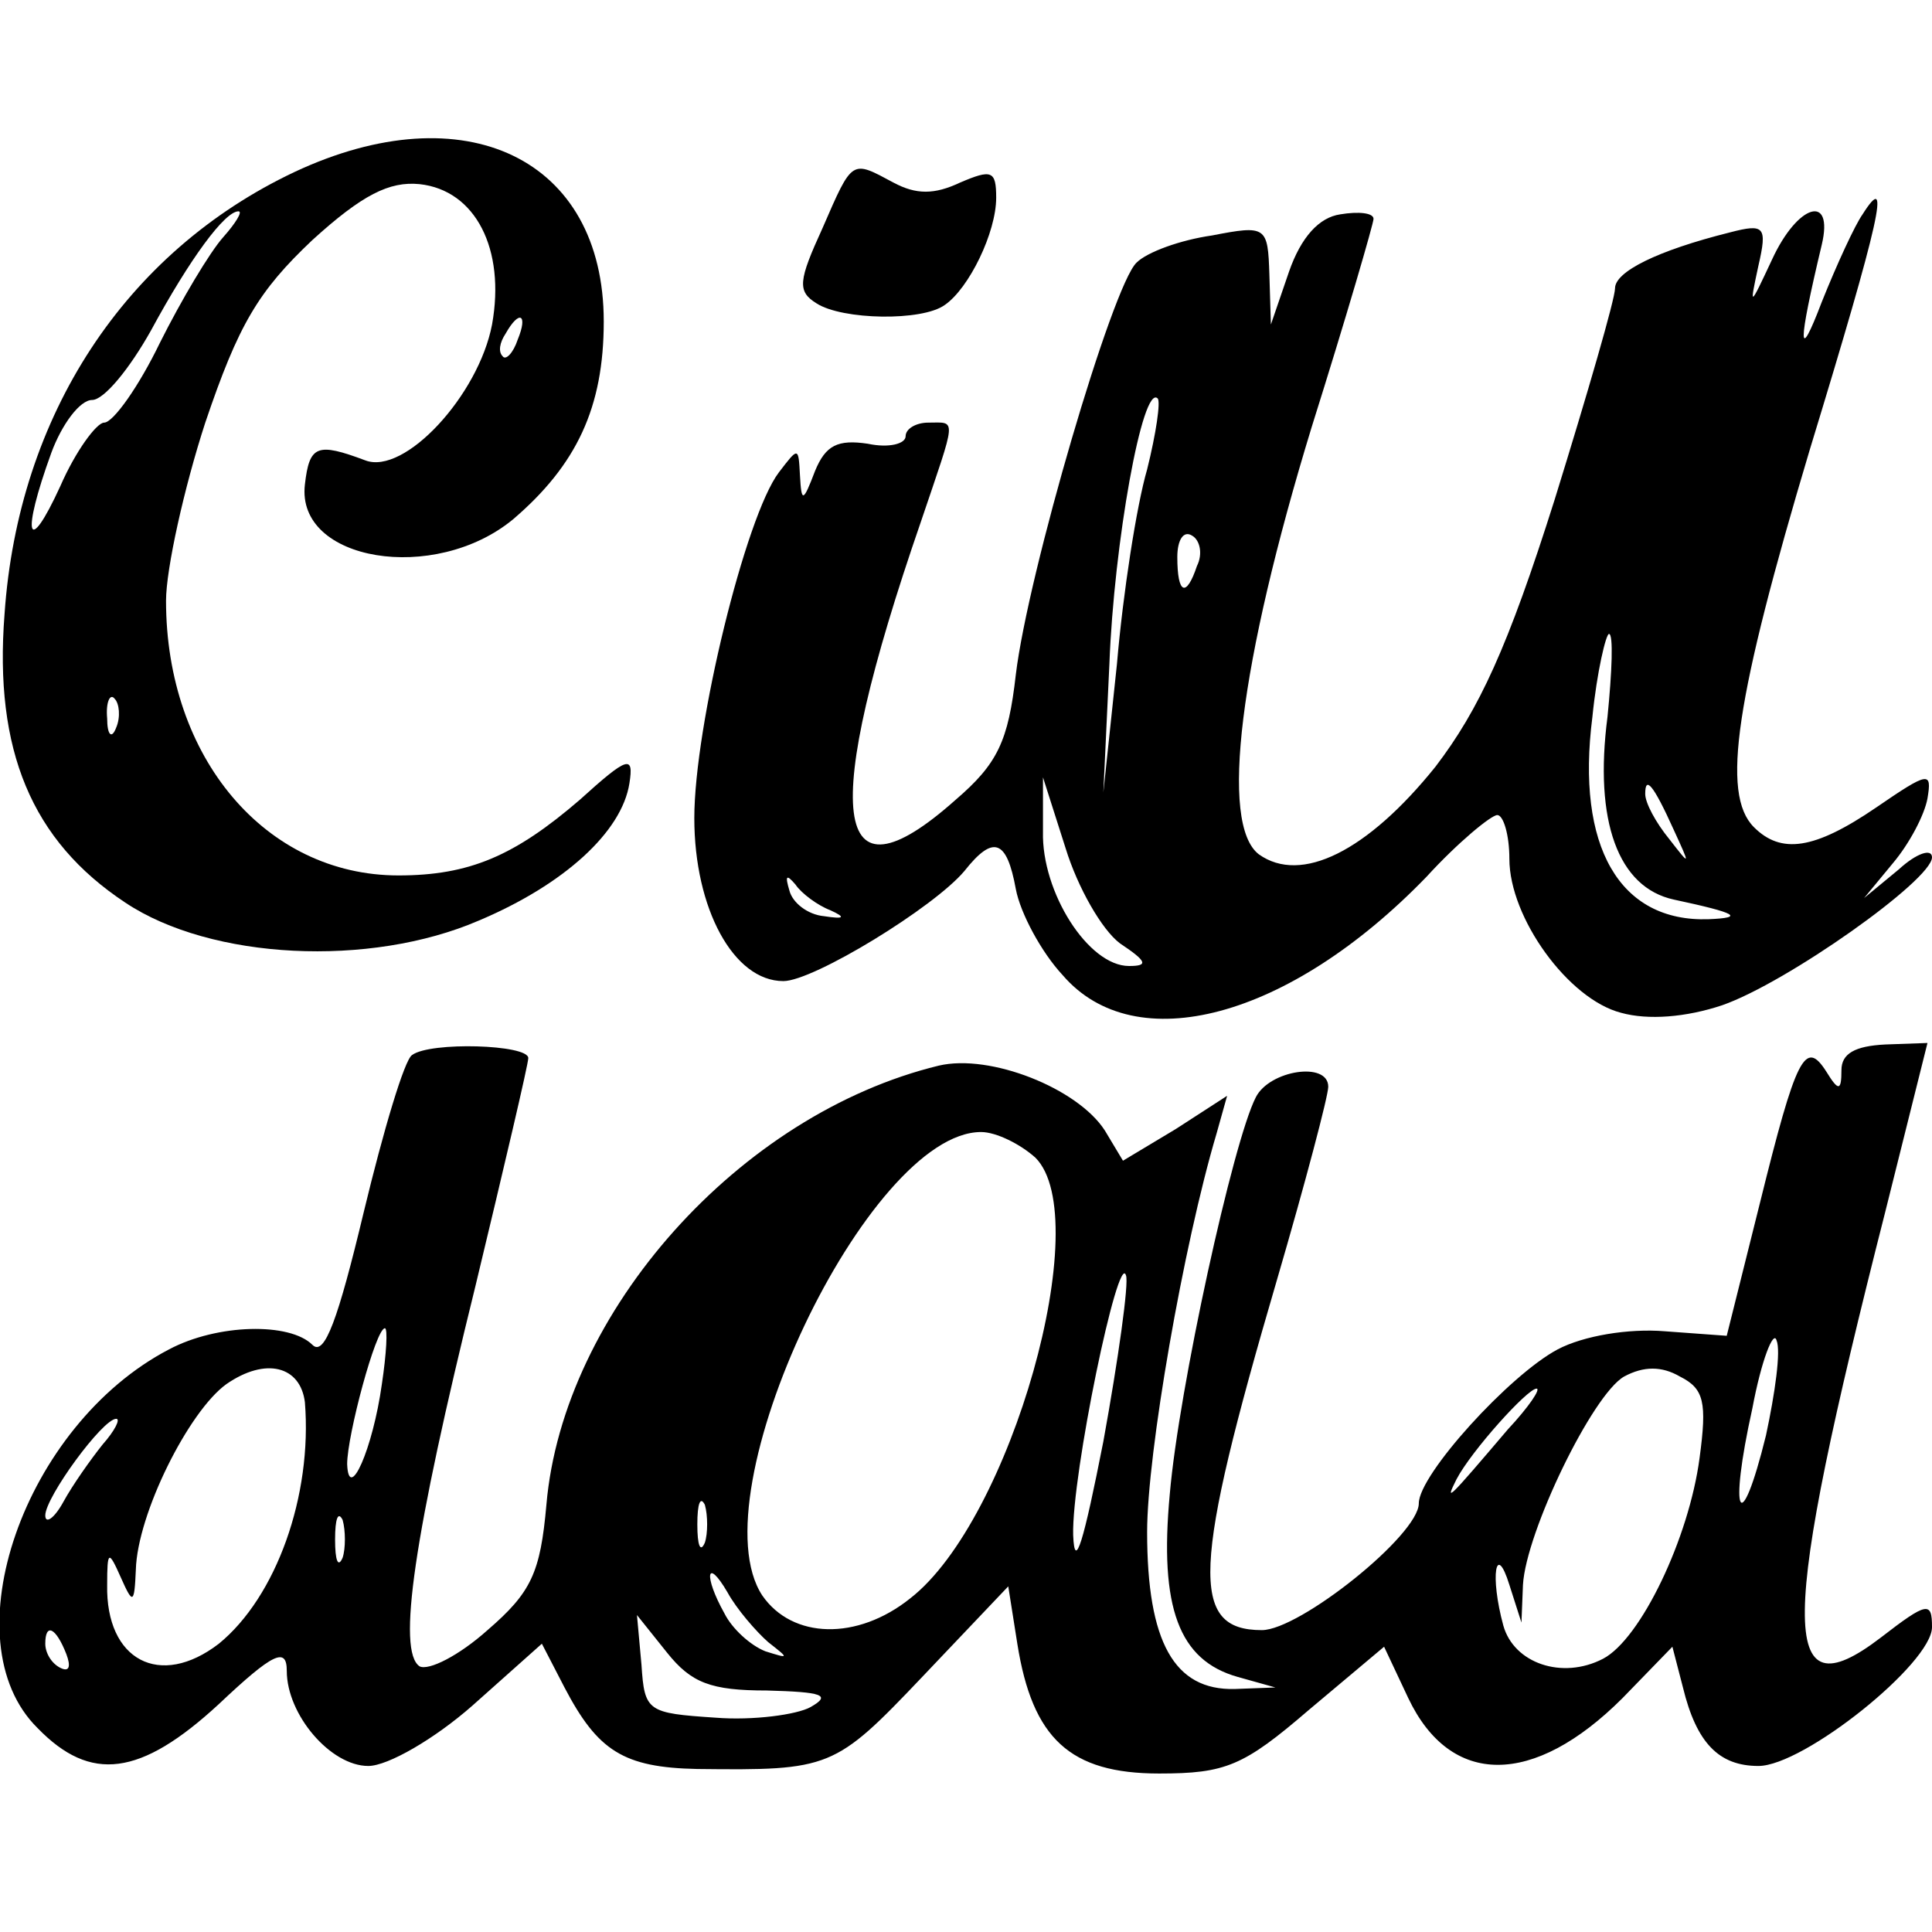
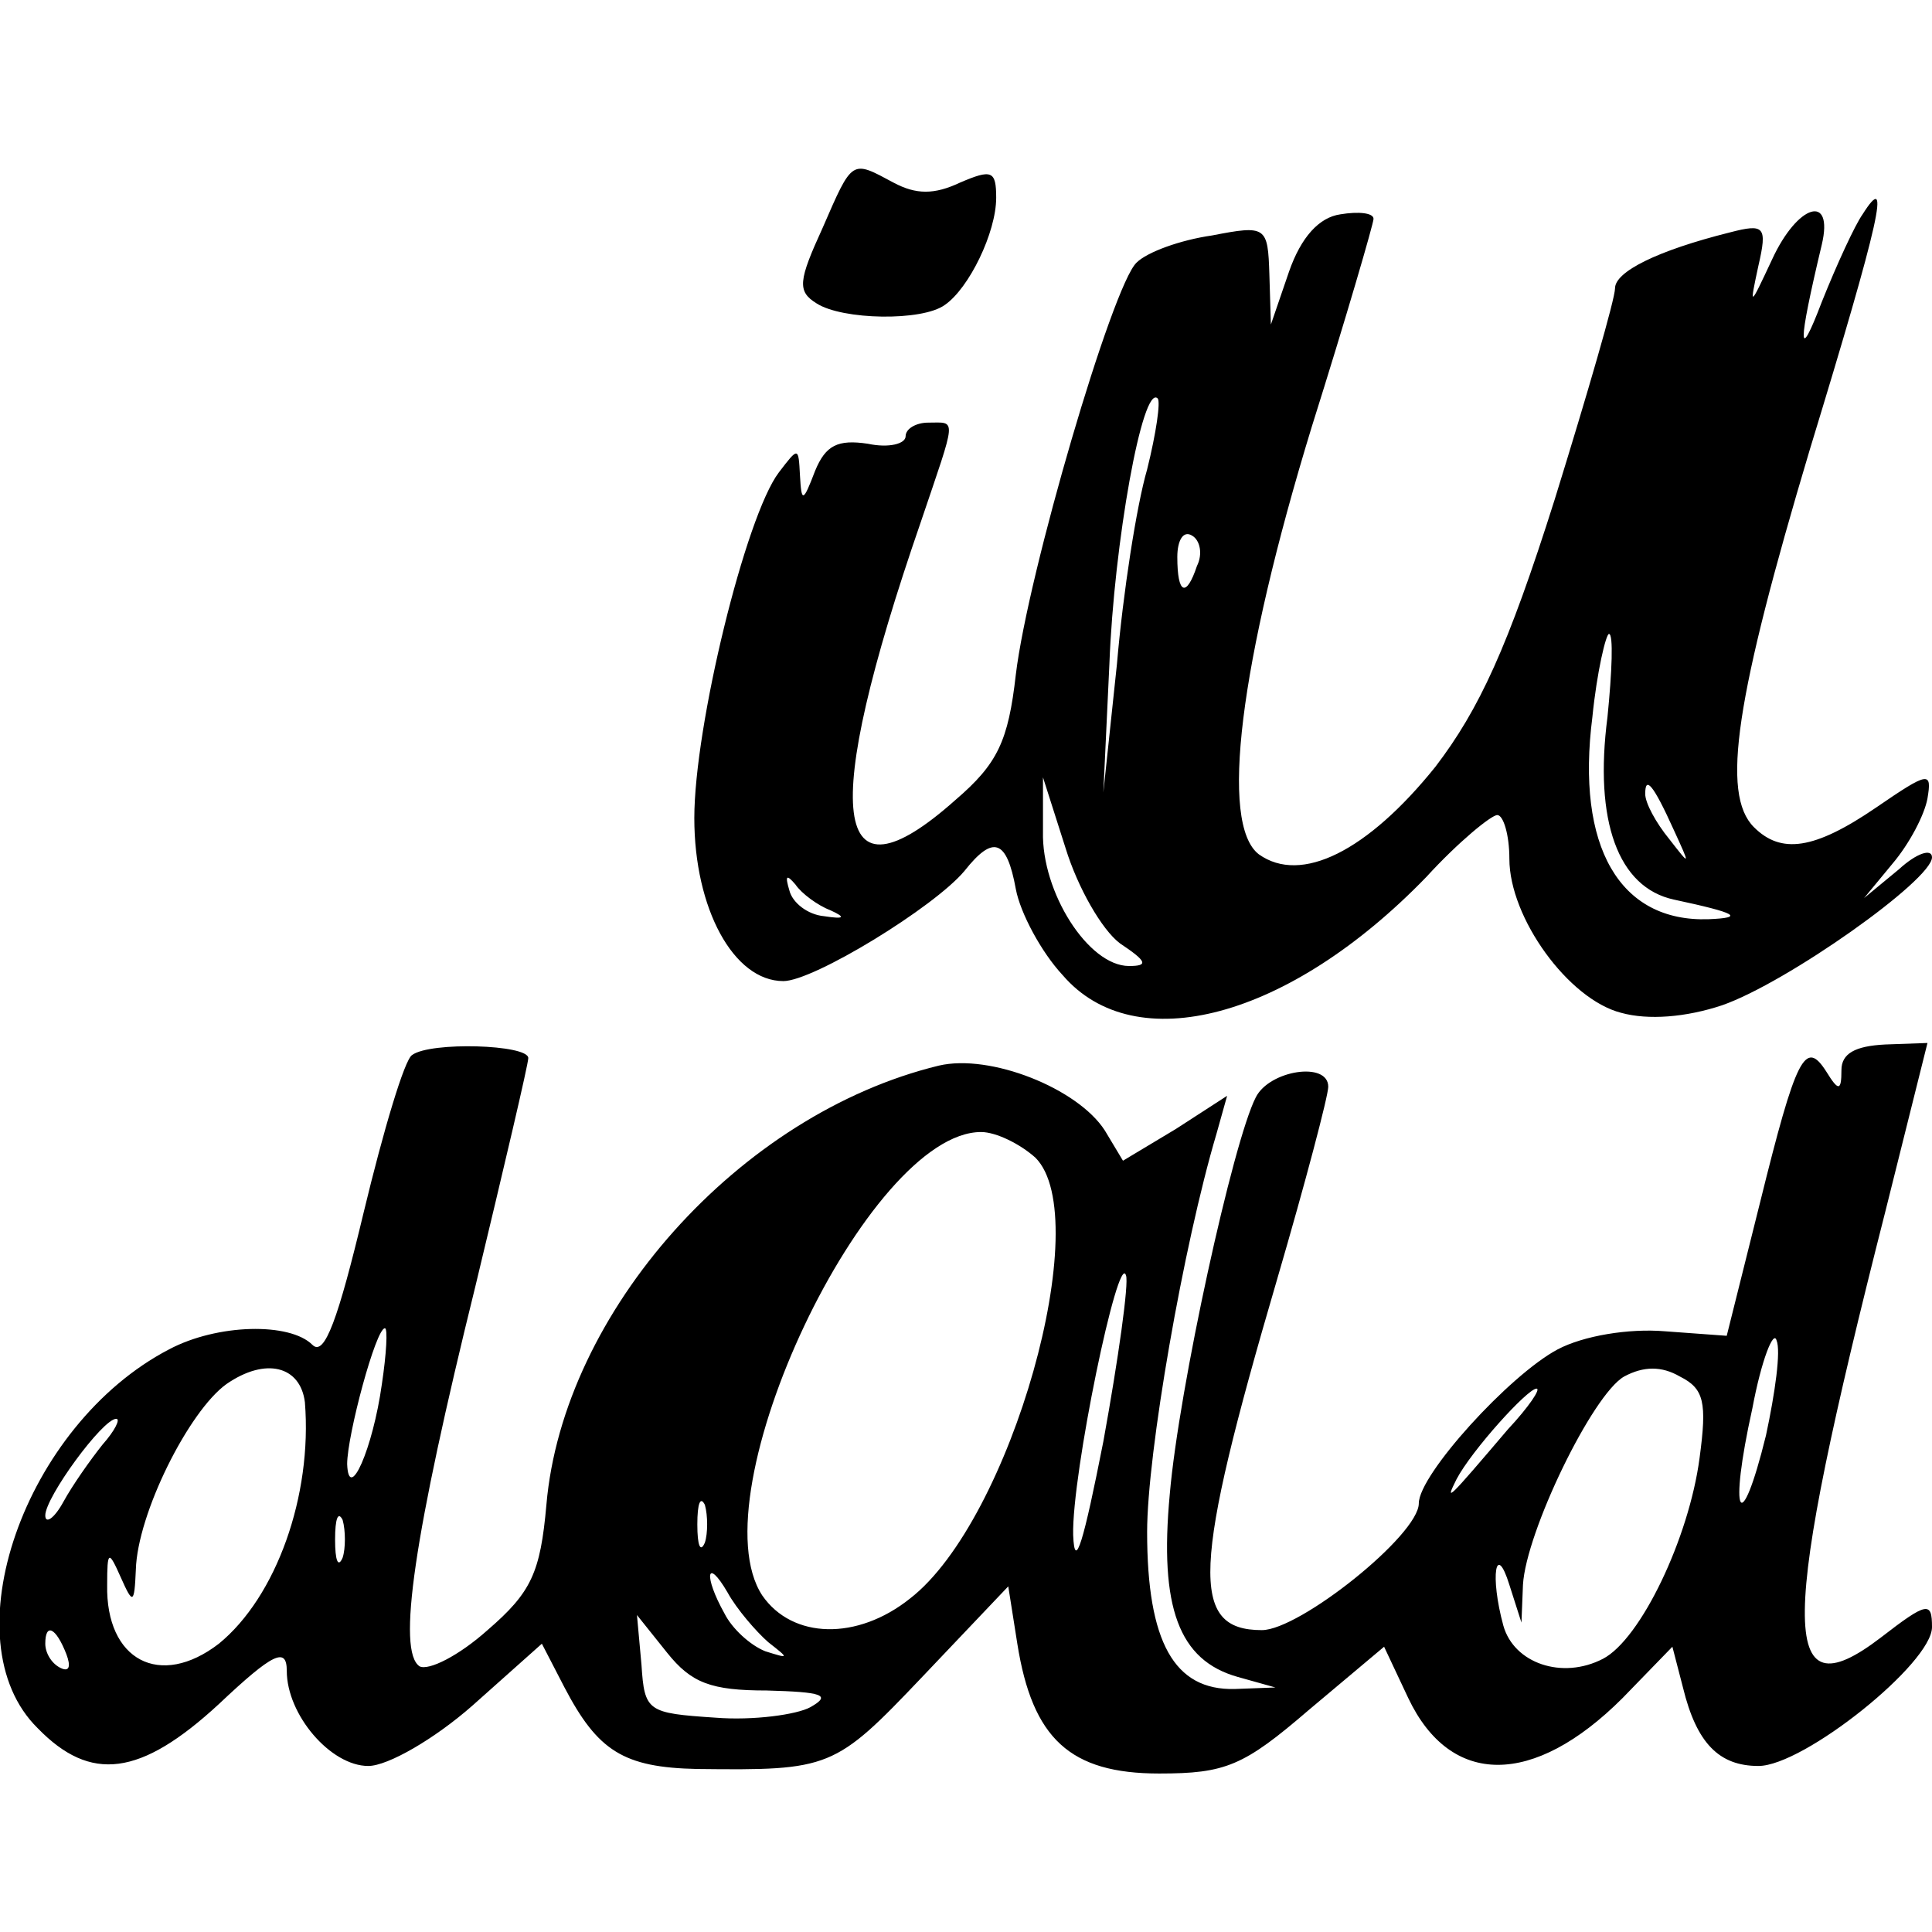
<svg xmlns="http://www.w3.org/2000/svg" version="1.0" width="128pt" height="128pt" viewBox="0 0 128 128" preserveAspectRatio="xMidYMid meet">
  <g transform="translate(0,128) scale(0.1,-0.1)" fill="#000000" stroke="none">
-     <path d="M195 1166 c-112 -53 -183 -161 -192 -293 -7 -90 18 -150 80 -191 57 -38 162 -43 234 -12 57 24 95 59 100 91 3 19 -1 18 -33 -11 -43 -37 -73 -50 -120 -50 -88 0 -154 78 -154 182 0 21 12 75 26 118 22 65 35 87 71 121 33 30 51 39 71 37 37 -4 57 -43 48 -93 -9 -47 -58 -100 -84 -90 -32 12 -37 10 -40 -16 -6 -51 86 -66 138 -23 42 36 60 74 60 131 0 108 -92 152 -205 99z m-47 -43 c-9 -10 -28 -42 -42 -70 -14 -29 -31 -53 -37 -53 -5 0 -19 -19 -29 -42 -22 -48 -26 -33 -6 22 7 19 19 35 27 35 8 0 25 21 39 46 26 48 49 79 58 79 3 0 -2 -8 -10 -17z m195 -68 c-3 -9 -8 -14 -10 -11 -3 3 -2 9 2 15 9 16 15 13 8 -4z m-266 -257 c-3 -8 -6 -5 -6 6 -1 11 2 17 5 13 3 -3 4 -12 1 -19z" />
    <path d="M545 1129 c-16 -35 -17 -42 -4 -50 17 -11 70 -12 85 -1 16 11 34 48 34 71 0 18 -3 19 -24 10 -17 -8 -29 -8 -44 0 -28 15 -27 16 -47 -30z" />
-     <path d="M1234 1138 c-5 -7 -17 -33 -27 -58 -16 -42 -16 -29 0 38 8 34 -16 27 -33 -10 -15 -32 -15 -32 -9 -4 6 26 4 28 -19 22 -48 -12 -76 -26 -76 -37 0 -7 -18 -69 -40 -140 -31 -98 -50 -139 -79 -177 -45 -56 -89 -78 -117 -58 -26 20 -13 126 35 283 23 73 41 135 41 138 0 4 -10 5 -22 3 -14 -2 -26 -15 -34 -38 l-12 -35 -1 33 c-1 32 -2 33 -38 26 -21 -3 -43 -11 -50 -18 -16 -15 -72 -206 -80 -273 -5 -44 -12 -59 -40 -83 -82 -73 -90 -10 -23 184 24 71 24 66 5 66 -8 0 -15 -4 -15 -9 0 -5 -11 -8 -25 -5 -20 3 -28 -1 -35 -18 -8 -21 -9 -21 -10 -3 -1 19 -1 19 -14 2 -22 -29 -56 -168 -56 -229 0 -60 26 -108 59 -108 20 0 100 49 120 73 19 24 28 21 34 -12 3 -16 17 -42 31 -57 48 -56 150 -29 241 65 21 23 43 41 47 41 4 0 8 -13 8 -29 0 -39 39 -93 74 -102 18 -5 43 -3 67 5 43 15 139 83 139 98 0 6 -10 3 -22 -8 l-23 -19 19 23 c11 13 21 32 23 43 3 18 1 18 -34 -6 -41 -28 -63 -31 -81 -13 -22 22 -12 86 37 250 47 154 54 186 35 156z m-474 -169 c-7 -24 -16 -82 -20 -129 l-9 -85 4 85 c3 80 22 186 32 176 2 -2 -1 -23 -7 -47z m33 -64 c-7 -21 -13 -19 -13 6 0 11 4 18 10 14 5 -3 7 -12 3 -20z m272 -100 c-9 -69 7 -113 44 -121 42 -9 47 -12 23 -13 -59 -2 -88 48 -77 134 3 30 9 55 11 55 3 0 2 -25 -1 -55z m-323 -150 c18 -12 19 -15 6 -15 -27 0 -58 49 -57 89 l0 36 15 -47 c8 -26 24 -54 36 -63z m367 75 c11 -24 11 -24 -3 -6 -9 11 -16 24 -16 30 0 12 5 7 19 -24z m-559 -53 c11 -5 9 -6 -4 -4 -11 1 -21 9 -23 17 -3 10 -2 11 4 4 4 -6 15 -14 23 -17z" />
+     <path d="M1234 1138 c-5 -7 -17 -33 -27 -58 -16 -42 -16 -29 0 38 8 34 -16 27 -33 -10 -15 -32 -15 -32 -9 -4 6 26 4 28 -19 22 -48 -12 -76 -26 -76 -37 0 -7 -18 -69 -40 -140 -31 -98 -50 -139 -79 -177 -45 -56 -89 -78 -117 -58 -26 20 -13 126 35 283 23 73 41 135 41 138 0 4 -10 5 -22 3 -14 -2 -26 -15 -34 -38 l-12 -35 -1 33 c-1 32 -2 33 -38 26 -21 -3 -43 -11 -50 -18 -16 -15 -72 -206 -80 -273 -5 -44 -12 -59 -40 -83 -82 -73 -90 -10 -23 184 24 71 24 66 5 66 -8 0 -15 -4 -15 -9 0 -5 -11 -8 -25 -5 -20 3 -28 -1 -35 -18 -8 -21 -9 -21 -10 -3 -1 19 -1 19 -14 2 -22 -29 -56 -168 -56 -229 0 -60 26 -108 59 -108 20 0 100 49 120 73 19 24 28 21 34 -12 3 -16 17 -42 31 -57 48 -56 150 -29 241 65 21 23 43 41 47 41 4 0 8 -13 8 -29 0 -39 39 -93 74 -102 18 -5 43 -3 67 5 43 15 139 83 139 98 0 6 -10 3 -22 -8 l-23 -19 19 23 c11 13 21 32 23 43 3 18 1 18 -34 -6 -41 -28 -63 -31 -81 -13 -22 22 -12 86 37 250 47 154 54 186 35 156z m-474 -169 c-7 -24 -16 -82 -20 -129 l-9 -85 4 85 c3 80 22 186 32 176 2 -2 -1 -23 -7 -47m33 -64 c-7 -21 -13 -19 -13 6 0 11 4 18 10 14 5 -3 7 -12 3 -20z m272 -100 c-9 -69 7 -113 44 -121 42 -9 47 -12 23 -13 -59 -2 -88 48 -77 134 3 30 9 55 11 55 3 0 2 -25 -1 -55z m-323 -150 c18 -12 19 -15 6 -15 -27 0 -58 49 -57 89 l0 36 15 -47 c8 -26 24 -54 36 -63z m367 75 c11 -24 11 -24 -3 -6 -9 11 -16 24 -16 30 0 12 5 7 19 -24z m-559 -53 c11 -5 9 -6 -4 -4 -11 1 -21 9 -23 17 -3 10 -2 11 4 4 4 -6 15 -14 23 -17z" />
    <path d="M273 581 c-5 -3 -19 -50 -32 -104 -17 -71 -26 -96 -34 -88 -15 15 -63 14 -95 -3 -96 -50 -146 -193 -87 -251 35 -36 68 -32 120 16 36 34 45 38 45 22 0 -29 29 -63 54 -63 13 0 44 18 69 40 l46 41 15 -29 c22 -42 39 -53 88 -54 88 -1 91 0 149 61 l57 60 6 -38 c10 -63 35 -86 94 -86 44 0 56 5 99 42 l50 42 16 -34 c28 -59 83 -59 142 0 l33 34 7 -27 c9 -37 24 -52 50 -52 30 0 115 68 115 92 0 17 -3 17 -34 -7 -68 -52 -67 7 3 282 l28 112 -28 -1 c-20 -1 -29 -6 -29 -17 0 -14 -2 -14 -10 -1 -14 22 -20 10 -44 -87 l-22 -88 -41 3 c-24 2 -54 -3 -71 -12 -32 -17 -92 -83 -92 -102 0 -21 -79 -84 -104 -84 -48 0 -46 41 10 232 19 65 34 122 34 128 0 17 -39 11 -48 -7 -15 -29 -51 -193 -57 -263 -7 -75 6 -110 45 -121 l25 -7 -27 -1 c-40 -1 -58 31 -58 104 0 52 24 190 46 264 l7 25 -34 -22 -35 -21 -12 20 c-18 28 -76 51 -110 43 -132 -32 -249 -163 -260 -291 -4 -45 -10 -58 -39 -83 -19 -17 -39 -27 -45 -24 -15 10 -4 86 37 252 19 79 35 147 35 151 0 9 -65 11 -77 2z m413 -68 c40 -40 -16 -240 -83 -292 -35 -28 -78 -27 -98 2 -44 67 70 307 145 307 10 0 26 -8 36 -17z m45 -188 c-13 -66 -19 -87 -20 -62 -1 40 30 189 35 172 2 -5 -5 -55 -15 -110z m-478 38 c-6 -43 -22 -79 -23 -53 0 19 19 90 25 90 2 0 1 -17 -2 -37z m917 -34 c-17 -69 -25 -54 -9 18 6 32 14 52 16 45 3 -7 -1 -35 -7 -63z m-968 22 c5 -62 -19 -129 -57 -160 -39 -30 -75 -11 -74 39 0 23 1 23 9 5 8 -18 9 -18 10 5 1 37 35 105 60 123 26 18 49 12 52 -12z m924 -37 c-7 -53 -39 -120 -64 -133 -27 -14 -59 -3 -66 22 -9 33 -5 56 4 27 l8 -25 1 25 c2 35 46 126 67 138 13 7 25 7 37 0 16 -8 18 -17 13 -54z m-127 19 c-40 -47 -42 -49 -34 -33 10 19 47 60 53 60 3 0 -5 -12 -19 -27z m-931 -10 c-8 -10 -20 -27 -26 -38 -6 -11 -12 -15 -12 -9 0 12 38 64 47 64 3 0 -1 -8 -9 -17z m399 -65 c-3 -7 -5 -2 -5 12 0 14 2 19 5 13 2 -7 2 -19 0 -25z m-240 -10 c-3 -7 -5 -2 -5 12 0 14 2 19 5 13 2 -7 2 -19 0 -25z m282 -56 c14 -11 14 -11 -2 -6 -10 4 -22 15 -27 25 -14 25 -12 38 2 14 6 -11 19 -26 27 -33z m-1 -32 c37 -1 43 -3 29 -11 -9 -5 -38 -9 -63 -7 -45 3 -47 4 -49 35 l-3 33 20 -25 c16 -20 29 -25 66 -25z m-464 24 c3 -8 2 -12 -4 -9 -6 3 -10 10 -10 16 0 14 7 11 14 -7z" />
  </g>
</svg>